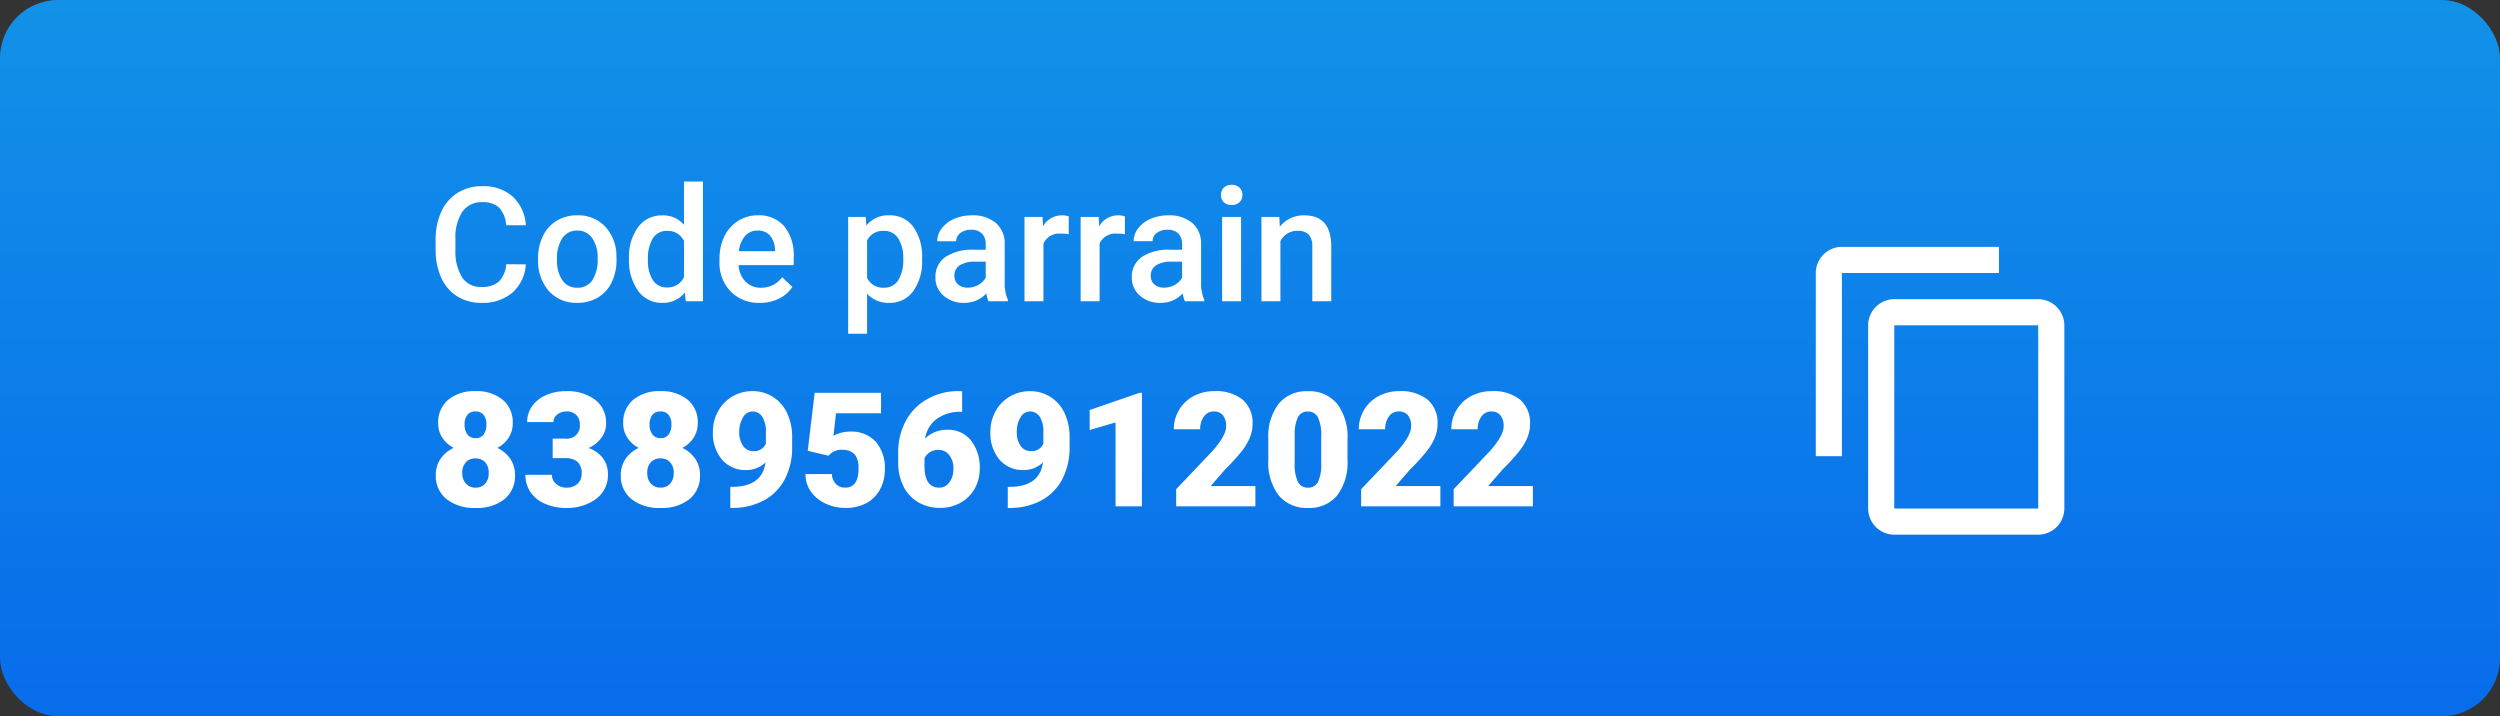
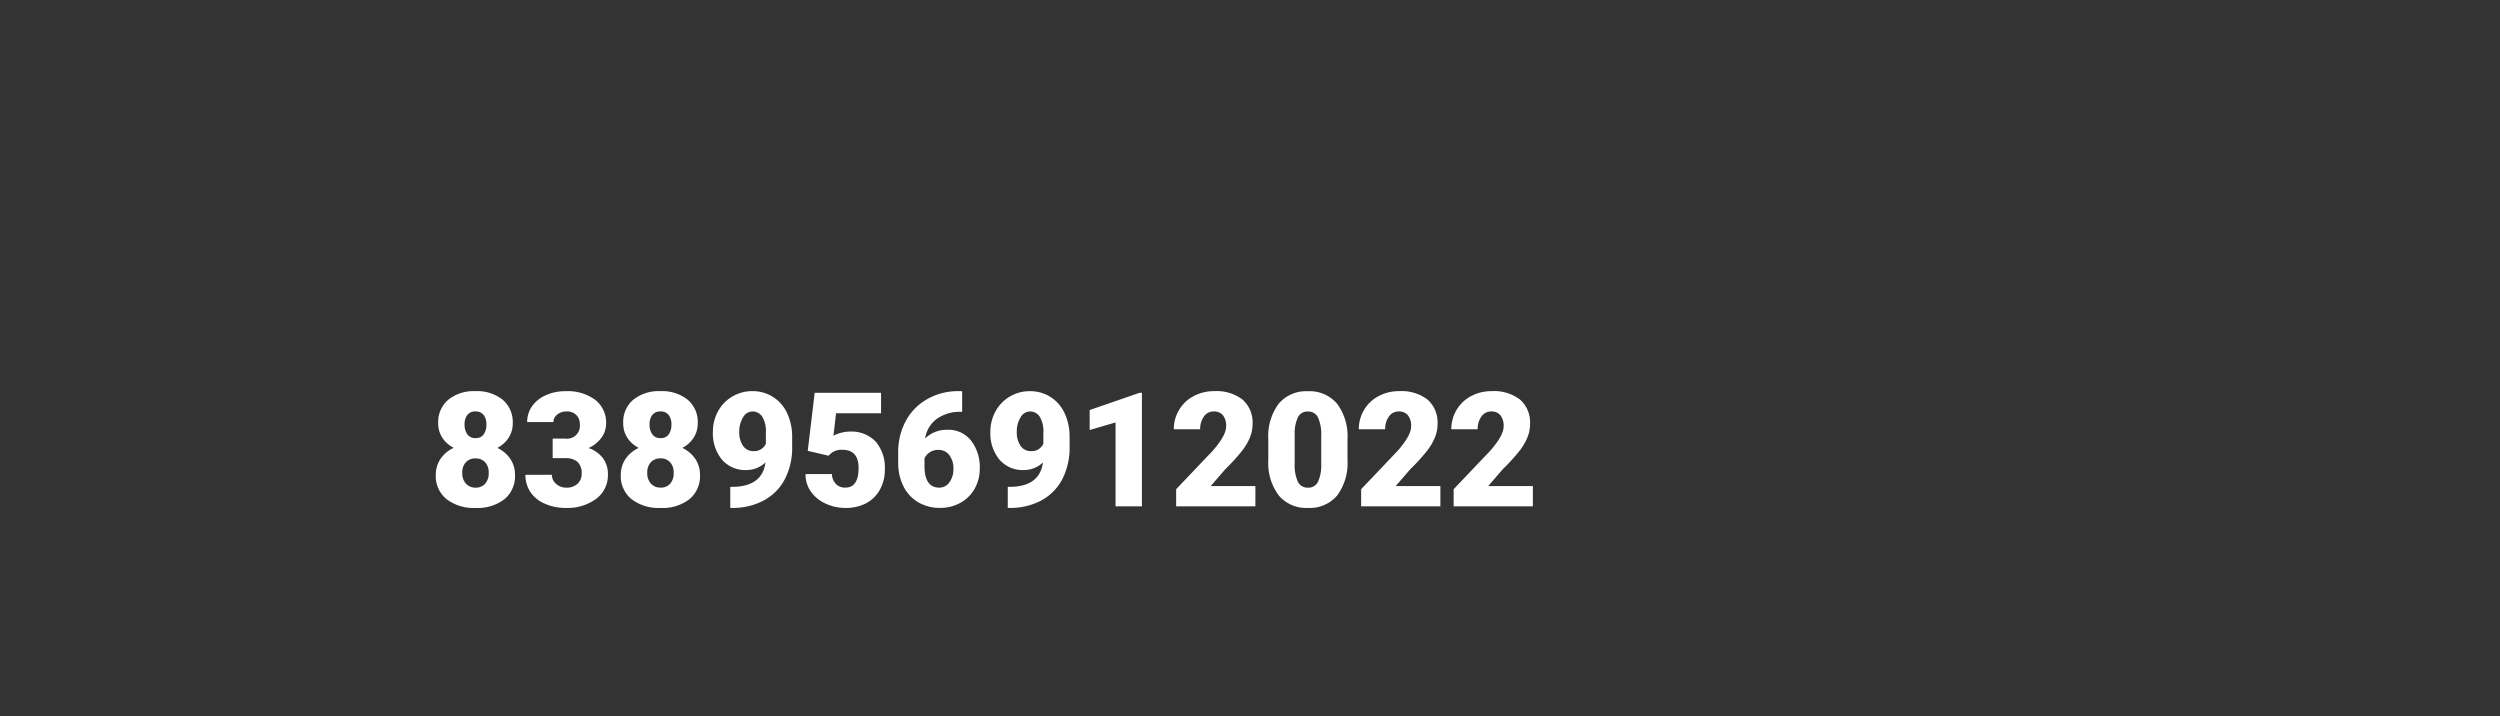
<svg xmlns="http://www.w3.org/2000/svg" width="344.349" height="98.649" viewBox="0 0 344.349 98.649">
  <rect x="0" y="0" width="344.349" height="98.649" fill="#333333" stroke="none" />
  <defs>
    <linearGradient id="linear-gradient" x1="0.5" x2="0.5" y2="1" gradientUnits="objectBoundingBox">
      <stop offset="0" stop-color="#1291e8" />
      <stop offset="1" stop-color="#086ceb" />
    </linearGradient>
    <clipPath id="clip-path">
-       <rect id="Rectangle_1326" data-name="Rectangle 1326" width="34.242" height="39.649" transform="translate(0)" fill="#fff" />
-     </clipPath>
+       </clipPath>
  </defs>
  <g id="Groupe_5322" data-name="Groupe 5322" transform="translate(-1093.096 -2535.5)">
-     <rect id="Rectangle_2282" data-name="Rectangle 2282" width="344.349" height="98.649" rx="8" transform="translate(1093.096 2535.5)" fill="url(#linear-gradient)" />
    <g id="Groupe_4988" data-name="Groupe 4988" transform="translate(1152 2557)">
-       <path id="Tracé_7372" data-name="Tracé 7372" d="M13.524-5.092a5.647,5.647,0,0,1-1.848,3.9A6.3,6.3,0,0,1,7.391.215,6.1,6.1,0,0,1,4.1-.671,5.817,5.817,0,0,1,1.9-3.19,9.09,9.09,0,0,1,1.1-6.982V-8.443a9.156,9.156,0,0,1,.784-3.9,5.91,5.91,0,0,1,2.25-2.6,6.278,6.278,0,0,1,3.389-.913,6.031,6.031,0,0,1,4.168,1.407,5.879,5.879,0,0,1,1.837,3.975H10.817a3.864,3.864,0,0,0-.983-2.433,3.249,3.249,0,0,0-2.315-.747A3.175,3.175,0,0,0,4.8-12.359a6.465,6.465,0,0,0-.972,3.8v1.386a6.858,6.858,0,0,0,.908,3.867A3.013,3.013,0,0,0,7.391-1.977,3.514,3.514,0,0,0,9.8-2.7a3.753,3.753,0,0,0,1.021-2.4Zm1.687-.827A6.854,6.854,0,0,1,15.888-9a4.943,4.943,0,0,1,1.9-2.105,5.357,5.357,0,0,1,2.814-.736,5.077,5.077,0,0,1,3.819,1.515,5.957,5.957,0,0,1,1.584,4.018l.011.612a6.915,6.915,0,0,1-.661,3.072A4.883,4.883,0,0,1,23.466-.526a5.4,5.4,0,0,1-2.841.741,5.042,5.042,0,0,1-3.937-1.638A6.274,6.274,0,0,1,15.211-5.79Zm2.61.226a4.683,4.683,0,0,0,.741,2.809,2.41,2.41,0,0,0,2.063,1.015A2.383,2.383,0,0,0,22.682-2.9a5.173,5.173,0,0,0,.736-3.019,4.623,4.623,0,0,0-.757-2.793A2.418,2.418,0,0,0,20.6-9.743a2.4,2.4,0,0,0-2.03,1.015A5.075,5.075,0,0,0,17.821-5.693Zm9.915-.2a6.91,6.91,0,0,1,1.246-4.313,3.993,3.993,0,0,1,3.341-1.627,3.794,3.794,0,0,1,2.986,1.289V-16.5h2.61V0H35.557l-.129-1.2A3.848,3.848,0,0,1,32.3.215,3.97,3.97,0,0,1,29-1.429,7.163,7.163,0,0,1,27.736-5.9Zm2.61.226a4.838,4.838,0,0,0,.682,2.766,2.213,2.213,0,0,0,1.939.994A2.465,2.465,0,0,0,35.31-3.341V-8.3a2.428,2.428,0,0,0-2.32-1.4,2.23,2.23,0,0,0-1.955,1A5.388,5.388,0,0,0,30.347-5.672ZM45.762.215a5.4,5.4,0,0,1-4.023-1.563A5.67,5.67,0,0,1,40.2-5.511v-.322a6.974,6.974,0,0,1,.671-3.11,5.11,5.11,0,0,1,1.885-2.132,4.984,4.984,0,0,1,2.707-.763,4.562,4.562,0,0,1,3.668,1.515,6.4,6.4,0,0,1,1.294,4.286v1.053H42.829a3.491,3.491,0,0,0,.961,2.277,2.886,2.886,0,0,0,2.122.838,3.535,3.535,0,0,0,2.922-1.45l1.407,1.343A4.7,4.7,0,0,1,48.377-.36,5.835,5.835,0,0,1,45.762.215ZM45.45-9.743a2.2,2.2,0,0,0-1.735.752A3.9,3.9,0,0,0,42.872-6.9h4.974V-7.09a3.173,3.173,0,0,0-.7-1.982A2.181,2.181,0,0,0,45.45-9.743Zm22.655,4.05a6.92,6.92,0,0,1-1.225,4.3A3.922,3.922,0,0,1,63.594.215a3.948,3.948,0,0,1-3.062-1.257V4.469h-2.61V-11.623h2.406l.107,1.182a3.834,3.834,0,0,1,3.126-1.4A3.962,3.962,0,0,1,66.9-10.253a7.1,7.1,0,0,1,1.208,4.4Zm-2.6-.226a4.848,4.848,0,0,0-.693-2.761A2.252,2.252,0,0,0,62.831-9.7a2.4,2.4,0,0,0-2.3,1.321v5.156a2.424,2.424,0,0,0,2.32,1.354,2.25,2.25,0,0,0,1.95-1A5.336,5.336,0,0,0,65.506-5.919ZM77.258,0a4.028,4.028,0,0,1-.3-1.085,4.063,4.063,0,0,1-3.051,1.3,4.1,4.1,0,0,1-2.857-1,3.2,3.2,0,0,1-1.106-2.471,3.3,3.3,0,0,1,1.38-2.852A6.689,6.689,0,0,1,75.271-7.1h1.6v-.763a2.036,2.036,0,0,0-.5-1.445,2,2,0,0,0-1.536-.542,2.3,2.3,0,0,0-1.461.446A1.38,1.38,0,0,0,72.8-8.271h-2.61a2.9,2.9,0,0,1,.634-1.789,4.222,4.222,0,0,1,1.724-1.305,6.056,6.056,0,0,1,2.433-.473,4.877,4.877,0,0,1,3.255,1.026,3.658,3.658,0,0,1,1.246,2.884v5.242a5.941,5.941,0,0,0,.44,2.5V0ZM74.39-1.88a2.969,2.969,0,0,0,1.456-.376,2.512,2.512,0,0,0,1.026-1.01V-5.457H75.464a3.848,3.848,0,0,0-2.181.5,1.636,1.636,0,0,0-.73,1.429,1.525,1.525,0,0,0,.5,1.2A1.934,1.934,0,0,0,74.39-1.88ZM88.3-9.238a6.459,6.459,0,0,0-1.063-.086A2.394,2.394,0,0,0,84.82-7.949V0H82.21V-11.623H84.7l.064,1.3a2.941,2.941,0,0,1,2.621-1.515,2.444,2.444,0,0,1,.924.15Zm7.734,0a6.459,6.459,0,0,0-1.063-.086,2.394,2.394,0,0,0-2.417,1.375V0h-2.61V-11.623h2.492l.064,1.3a2.941,2.941,0,0,1,2.621-1.515,2.444,2.444,0,0,1,.924.15ZM104.307,0a4.028,4.028,0,0,1-.3-1.085,4.063,4.063,0,0,1-3.051,1.3,4.1,4.1,0,0,1-2.857-1,3.2,3.2,0,0,1-1.106-2.471,3.3,3.3,0,0,1,1.38-2.852,6.689,6.689,0,0,1,3.948-.994h1.6v-.763a2.036,2.036,0,0,0-.5-1.445,2,2,0,0,0-1.536-.542,2.3,2.3,0,0,0-1.461.446,1.38,1.38,0,0,0-.569,1.133h-2.61a2.9,2.9,0,0,1,.634-1.789A4.222,4.222,0,0,1,99.6-11.365a6.056,6.056,0,0,1,2.433-.473,4.877,4.877,0,0,1,3.255,1.026,3.658,3.658,0,0,1,1.246,2.884v5.242a5.941,5.941,0,0,0,.44,2.5V0Zm-2.868-1.88a2.969,2.969,0,0,0,1.456-.376,2.512,2.512,0,0,0,1.026-1.01V-5.457h-1.407a3.848,3.848,0,0,0-2.181.5,1.636,1.636,0,0,0-.73,1.429,1.525,1.525,0,0,0,.5,1.2A1.934,1.934,0,0,0,101.438-1.88ZM112.041,0h-2.61V-11.623h2.61ZM109.27-14.642a1.385,1.385,0,0,1,.381-1,1.44,1.44,0,0,1,1.09-.4,1.459,1.459,0,0,1,1.1.4,1.375,1.375,0,0,1,.387,1,1.343,1.343,0,0,1-.387.983,1.47,1.47,0,0,1-1.1.392,1.452,1.452,0,0,1-1.09-.392A1.353,1.353,0,0,1,109.27-14.642Zm8.035,3.019.075,1.343a4.179,4.179,0,0,1,3.384-1.558q3.631,0,3.7,4.157V0h-2.61V-7.53a2.394,2.394,0,0,0-.478-1.638,2.011,2.011,0,0,0-1.563-.532,2.515,2.515,0,0,0-2.353,1.429V0h-2.61V-11.623Z" transform="translate(-0.001 20)" fill="#fff" />
      <path id="Tracé_7373" data-name="Tracé 7373" d="M11.5-11.462a3.611,3.611,0,0,1-.564,2.009,4.107,4.107,0,0,1-1.552,1.4,4.52,4.52,0,0,1,1.772,1.5,3.867,3.867,0,0,1,.655,2.25A4.093,4.093,0,0,1,10.372-1,6,6,0,0,1,6.392.215,6.109,6.109,0,0,1,2.374-1,4.064,4.064,0,0,1,.9-4.308a3.915,3.915,0,0,1,.645-2.224A4.383,4.383,0,0,1,3.373-8.057,4.131,4.131,0,0,1,1.8-9.453a3.586,3.586,0,0,1-.569-2.009,4.013,4.013,0,0,1,1.386-3.223,5.571,5.571,0,0,1,3.738-1.182,5.6,5.6,0,0,1,3.76,1.182A4.013,4.013,0,0,1,11.5-11.462ZM8.186-4.6a2.065,2.065,0,0,0-.5-1.488A1.739,1.739,0,0,0,6.37-6.606a1.757,1.757,0,0,0-1.321.521,2.051,2.051,0,0,0-.5,1.488,2.069,2.069,0,0,0,.51,1.477,1.751,1.751,0,0,0,1.337.542,1.683,1.683,0,0,0,1.3-.537A2.106,2.106,0,0,0,8.186-4.6ZM6.359-13.073a1.338,1.338,0,0,0-1.112.478,2.075,2.075,0,0,0-.381,1.327,2.2,2.2,0,0,0,.387,1.354A1.334,1.334,0,0,0,6.392-9.4,1.28,1.28,0,0,0,7.5-9.915a2.268,2.268,0,0,0,.371-1.354,2.079,2.079,0,0,0-.381-1.321A1.356,1.356,0,0,0,6.359-13.073ZM17-9.335h1.708a1.776,1.776,0,0,0,2.03-1.987,1.718,1.718,0,0,0-.483-1.262,1.833,1.833,0,0,0-1.364-.489,1.962,1.962,0,0,0-1.251.419,1.278,1.278,0,0,0-.532,1.042h-3.62a3.706,3.706,0,0,1,.688-2.2,4.54,4.54,0,0,1,1.907-1.509,6.519,6.519,0,0,1,2.68-.542,6.405,6.405,0,0,1,4.1,1.192A3.964,3.964,0,0,1,24.363-11.4a3.3,3.3,0,0,1-.618,1.907,4.4,4.4,0,0,1-1.8,1.456A4.205,4.205,0,0,1,23.9-6.666a3.607,3.607,0,0,1,.709,2.272A4.036,4.036,0,0,1,23-1.042,6.688,6.688,0,0,1,18.767.215a6.936,6.936,0,0,1-2.852-.585,4.468,4.468,0,0,1-1.993-1.622,4.217,4.217,0,0,1-.677-2.358h3.642a1.63,1.63,0,0,0,.58,1.246,2.048,2.048,0,0,0,1.429.526,2.145,2.145,0,0,0,1.525-.532,1.777,1.777,0,0,0,.569-1.359A2.078,2.078,0,0,0,20.4-6.145a2.47,2.47,0,0,0-1.633-.494H17Zm19.98-2.127a3.611,3.611,0,0,1-.564,2.009,4.107,4.107,0,0,1-1.552,1.4,4.52,4.52,0,0,1,1.772,1.5,3.867,3.867,0,0,1,.655,2.25A4.093,4.093,0,0,1,35.852-1,6,6,0,0,1,31.872.215,6.109,6.109,0,0,1,27.854-1a4.064,4.064,0,0,1-1.472-3.3,3.915,3.915,0,0,1,.645-2.224,4.383,4.383,0,0,1,1.826-1.525,4.131,4.131,0,0,1-1.568-1.4,3.586,3.586,0,0,1-.569-2.009A4.013,4.013,0,0,1,28.1-14.685a5.571,5.571,0,0,1,3.738-1.182,5.6,5.6,0,0,1,3.76,1.182A4.013,4.013,0,0,1,36.985-11.462ZM33.666-4.6a2.065,2.065,0,0,0-.5-1.488,1.739,1.739,0,0,0-1.316-.521,1.757,1.757,0,0,0-1.321.521,2.051,2.051,0,0,0-.5,1.488,2.069,2.069,0,0,0,.51,1.477,1.751,1.751,0,0,0,1.337.542,1.683,1.683,0,0,0,1.3-.537A2.106,2.106,0,0,0,33.666-4.6ZM31.84-13.073a1.338,1.338,0,0,0-1.112.478,2.075,2.075,0,0,0-.381,1.327,2.2,2.2,0,0,0,.387,1.354,1.334,1.334,0,0,0,1.139.516,1.28,1.28,0,0,0,1.112-.516,2.268,2.268,0,0,0,.371-1.354,2.079,2.079,0,0,0-.381-1.321A1.356,1.356,0,0,0,31.84-13.073ZM46.31-6.048A3.824,3.824,0,0,1,43.688-5a4.232,4.232,0,0,1-3.373-1.439,5.671,5.671,0,0,1-1.246-3.846,5.772,5.772,0,0,1,.7-2.793,5.239,5.239,0,0,1,1.96-2.041,5.345,5.345,0,0,1,2.788-.752,5.189,5.189,0,0,1,2.8.779,5.244,5.244,0,0,1,1.95,2.2,7.564,7.564,0,0,1,.72,3.282v1.386a9.4,9.4,0,0,1-1.015,4.49,7.008,7.008,0,0,1-2.9,2.922A9.046,9.046,0,0,1,41.69.215h-.226v-2.9l.688-.011Q45.891-2.879,46.31-6.048ZM44.666-7.605a1.762,1.762,0,0,0,1.7-1.021v-1.5a3.91,3.91,0,0,0-.5-2.224,1.584,1.584,0,0,0-1.364-.72,1.5,1.5,0,0,0-1.278.816A3.627,3.627,0,0,0,42.7-10.28a3.252,3.252,0,0,0,.526,1.95A1.684,1.684,0,0,0,44.666-7.605Zm7.466-.043.956-7.992h9.142v2.814h-6.2l-.354,3.1a4.281,4.281,0,0,1,1.015-.4,4.651,4.651,0,0,1,1.23-.172A4.589,4.589,0,0,1,61.5-8.911a5.56,5.56,0,0,1,1.251,3.873,5.55,5.55,0,0,1-.671,2.723A4.615,4.615,0,0,1,60.2-.44a5.952,5.952,0,0,1-2.868.655A6.4,6.4,0,0,1,54.57-.392a4.954,4.954,0,0,1-2.02-1.665,4.048,4.048,0,0,1-.72-2.39h3.631a2.06,2.06,0,0,0,.548,1.364,1.737,1.737,0,0,0,1.3.5q1.826,0,1.826-2.707,0-2.5-2.234-2.5a2.228,2.228,0,0,0-1.891.816ZM73.4-15.866v2.847H73.24a5.435,5.435,0,0,0-3.335.972,4.1,4.1,0,0,0-1.606,2.7,4.233,4.233,0,0,1,3.094-1.2,3.949,3.949,0,0,1,3.233,1.482,5.979,5.979,0,0,1,1.2,3.889,5.475,5.475,0,0,1-.7,2.739A5.021,5.021,0,0,1,73.16-.489a5.649,5.649,0,0,1-2.8.7,5.838,5.838,0,0,1-2.976-.757,5.207,5.207,0,0,1-2.041-2.165,7.128,7.128,0,0,1-.752-3.244V-7.4a9.029,9.029,0,0,1,1.037-4.345,7.515,7.515,0,0,1,2.959-3.024,8.461,8.461,0,0,1,4.265-1.1ZM70.136-7.777a2.071,2.071,0,0,0-1.2.333,2.114,2.114,0,0,0-.72.816v1.085q0,2.965,2.052,2.965a1.664,1.664,0,0,0,1.38-.741A3.021,3.021,0,0,0,72.2-5.178a2.965,2.965,0,0,0-.564-1.875A1.8,1.8,0,0,0,70.136-7.777ZM84.53-6.048A3.824,3.824,0,0,1,81.909-5a4.232,4.232,0,0,1-3.373-1.439A5.671,5.671,0,0,1,77.29-10.28a5.772,5.772,0,0,1,.7-2.793,5.239,5.239,0,0,1,1.96-2.041,5.345,5.345,0,0,1,2.788-.752,5.189,5.189,0,0,1,2.8.779,5.244,5.244,0,0,1,1.95,2.2A7.564,7.564,0,0,1,88.2-9.6v1.386a9.4,9.4,0,0,1-1.015,4.49,7.008,7.008,0,0,1-2.9,2.922A9.046,9.046,0,0,1,79.911.215h-.226v-2.9l.688-.011Q84.111-2.879,84.53-6.048ZM82.887-7.605a1.762,1.762,0,0,0,1.7-1.021v-1.5a3.91,3.91,0,0,0-.5-2.224,1.584,1.584,0,0,0-1.364-.72,1.5,1.5,0,0,0-1.278.816,3.627,3.627,0,0,0-.516,1.977,3.252,3.252,0,0,0,.526,1.95A1.684,1.684,0,0,0,82.887-7.605ZM98.162,0H94.531V-11.559l-3.566,1.042v-2.75l6.864-2.374h.333Zm15.63,0H102.878V-2.363l5.027-5.285q1.858-2.116,1.858-3.362a2.339,2.339,0,0,0-.44-1.536,1.572,1.572,0,0,0-1.278-.526,1.592,1.592,0,0,0-1.343.7,2.892,2.892,0,0,0-.516,1.756h-3.631a5.136,5.136,0,0,1,.72-2.659,5.047,5.047,0,0,1,2-1.907,5.935,5.935,0,0,1,2.857-.687,5.839,5.839,0,0,1,3.9,1.171,4.18,4.18,0,0,1,1.37,3.362,4.883,4.883,0,0,1-.344,1.8A7.891,7.891,0,0,1,111.993-7.7a26.924,26.924,0,0,1-2.336,2.573l-2.02,2.331h6.155Zm12.687-6.392A7.468,7.468,0,0,1,125.055-1.5,4.919,4.919,0,0,1,121.043.215,4.945,4.945,0,0,1,117-1.515a7.457,7.457,0,0,1-1.429-4.877V-9.249A7.468,7.468,0,0,1,117-14.137a4.931,4.931,0,0,1,4.023-1.719,4.933,4.933,0,0,1,4.028,1.729,7.475,7.475,0,0,1,1.429,4.888Zm-3.62-3.319a5.578,5.578,0,0,0-.44-2.519,1.472,1.472,0,0,0-1.4-.833,1.437,1.437,0,0,0-1.359.773,5.255,5.255,0,0,0-.457,2.342v4a5.62,5.62,0,0,0,.44,2.562,1.478,1.478,0,0,0,1.4.811,1.458,1.458,0,0,0,1.364-.79,5.366,5.366,0,0,0,.451-2.476ZM139.272,0H128.358V-2.363l5.027-5.285q1.858-2.116,1.858-3.362a2.339,2.339,0,0,0-.44-1.536,1.573,1.573,0,0,0-1.278-.526,1.592,1.592,0,0,0-1.343.7,2.892,2.892,0,0,0-.516,1.756h-3.631a5.137,5.137,0,0,1,.72-2.659,5.047,5.047,0,0,1,2-1.907,5.935,5.935,0,0,1,2.857-.687,5.839,5.839,0,0,1,3.9,1.171,4.18,4.18,0,0,1,1.37,3.362,4.882,4.882,0,0,1-.344,1.8A7.891,7.891,0,0,1,137.473-7.7a26.924,26.924,0,0,1-2.336,2.573l-2.02,2.331h6.155Zm12.74,0H141.1V-2.363l5.027-5.285q1.858-2.116,1.858-3.362a2.339,2.339,0,0,0-.44-1.536,1.573,1.573,0,0,0-1.278-.526,1.592,1.592,0,0,0-1.343.7,2.892,2.892,0,0,0-.516,1.756h-3.631a5.137,5.137,0,0,1,.72-2.659,5.047,5.047,0,0,1,2-1.907,5.935,5.935,0,0,1,2.857-.687,5.839,5.839,0,0,1,3.9,1.171,4.18,4.18,0,0,1,1.37,3.362,4.882,4.882,0,0,1-.344,1.8A7.891,7.891,0,0,1,150.213-7.7a26.924,26.924,0,0,1-2.336,2.573l-2.02,2.331h6.155Z" transform="translate(0.221 48.246)" fill="#fff" />
      <g id="Groupe_3779" data-name="Groupe 3779" transform="translate(191.201 12.5)" clip-path="url(#clip-path)">
-         <path id="Tracé_2598" data-name="Tracé 2598" d="M25.231,0H3.6A3.615,3.615,0,0,0,0,3.6V28.836H3.6V3.6H25.231Zm5.407,7.209H10.813a3.615,3.615,0,0,0-3.6,3.6V36.045a3.615,3.615,0,0,0,3.6,3.6H30.638a3.615,3.615,0,0,0,3.6-3.6V10.813a3.615,3.615,0,0,0-3.6-3.6m0,28.836H10.813V10.813H30.638Z" transform="translate(0)" fill="#fff" />
-       </g>
+         </g>
    </g>
  </g>
</svg>